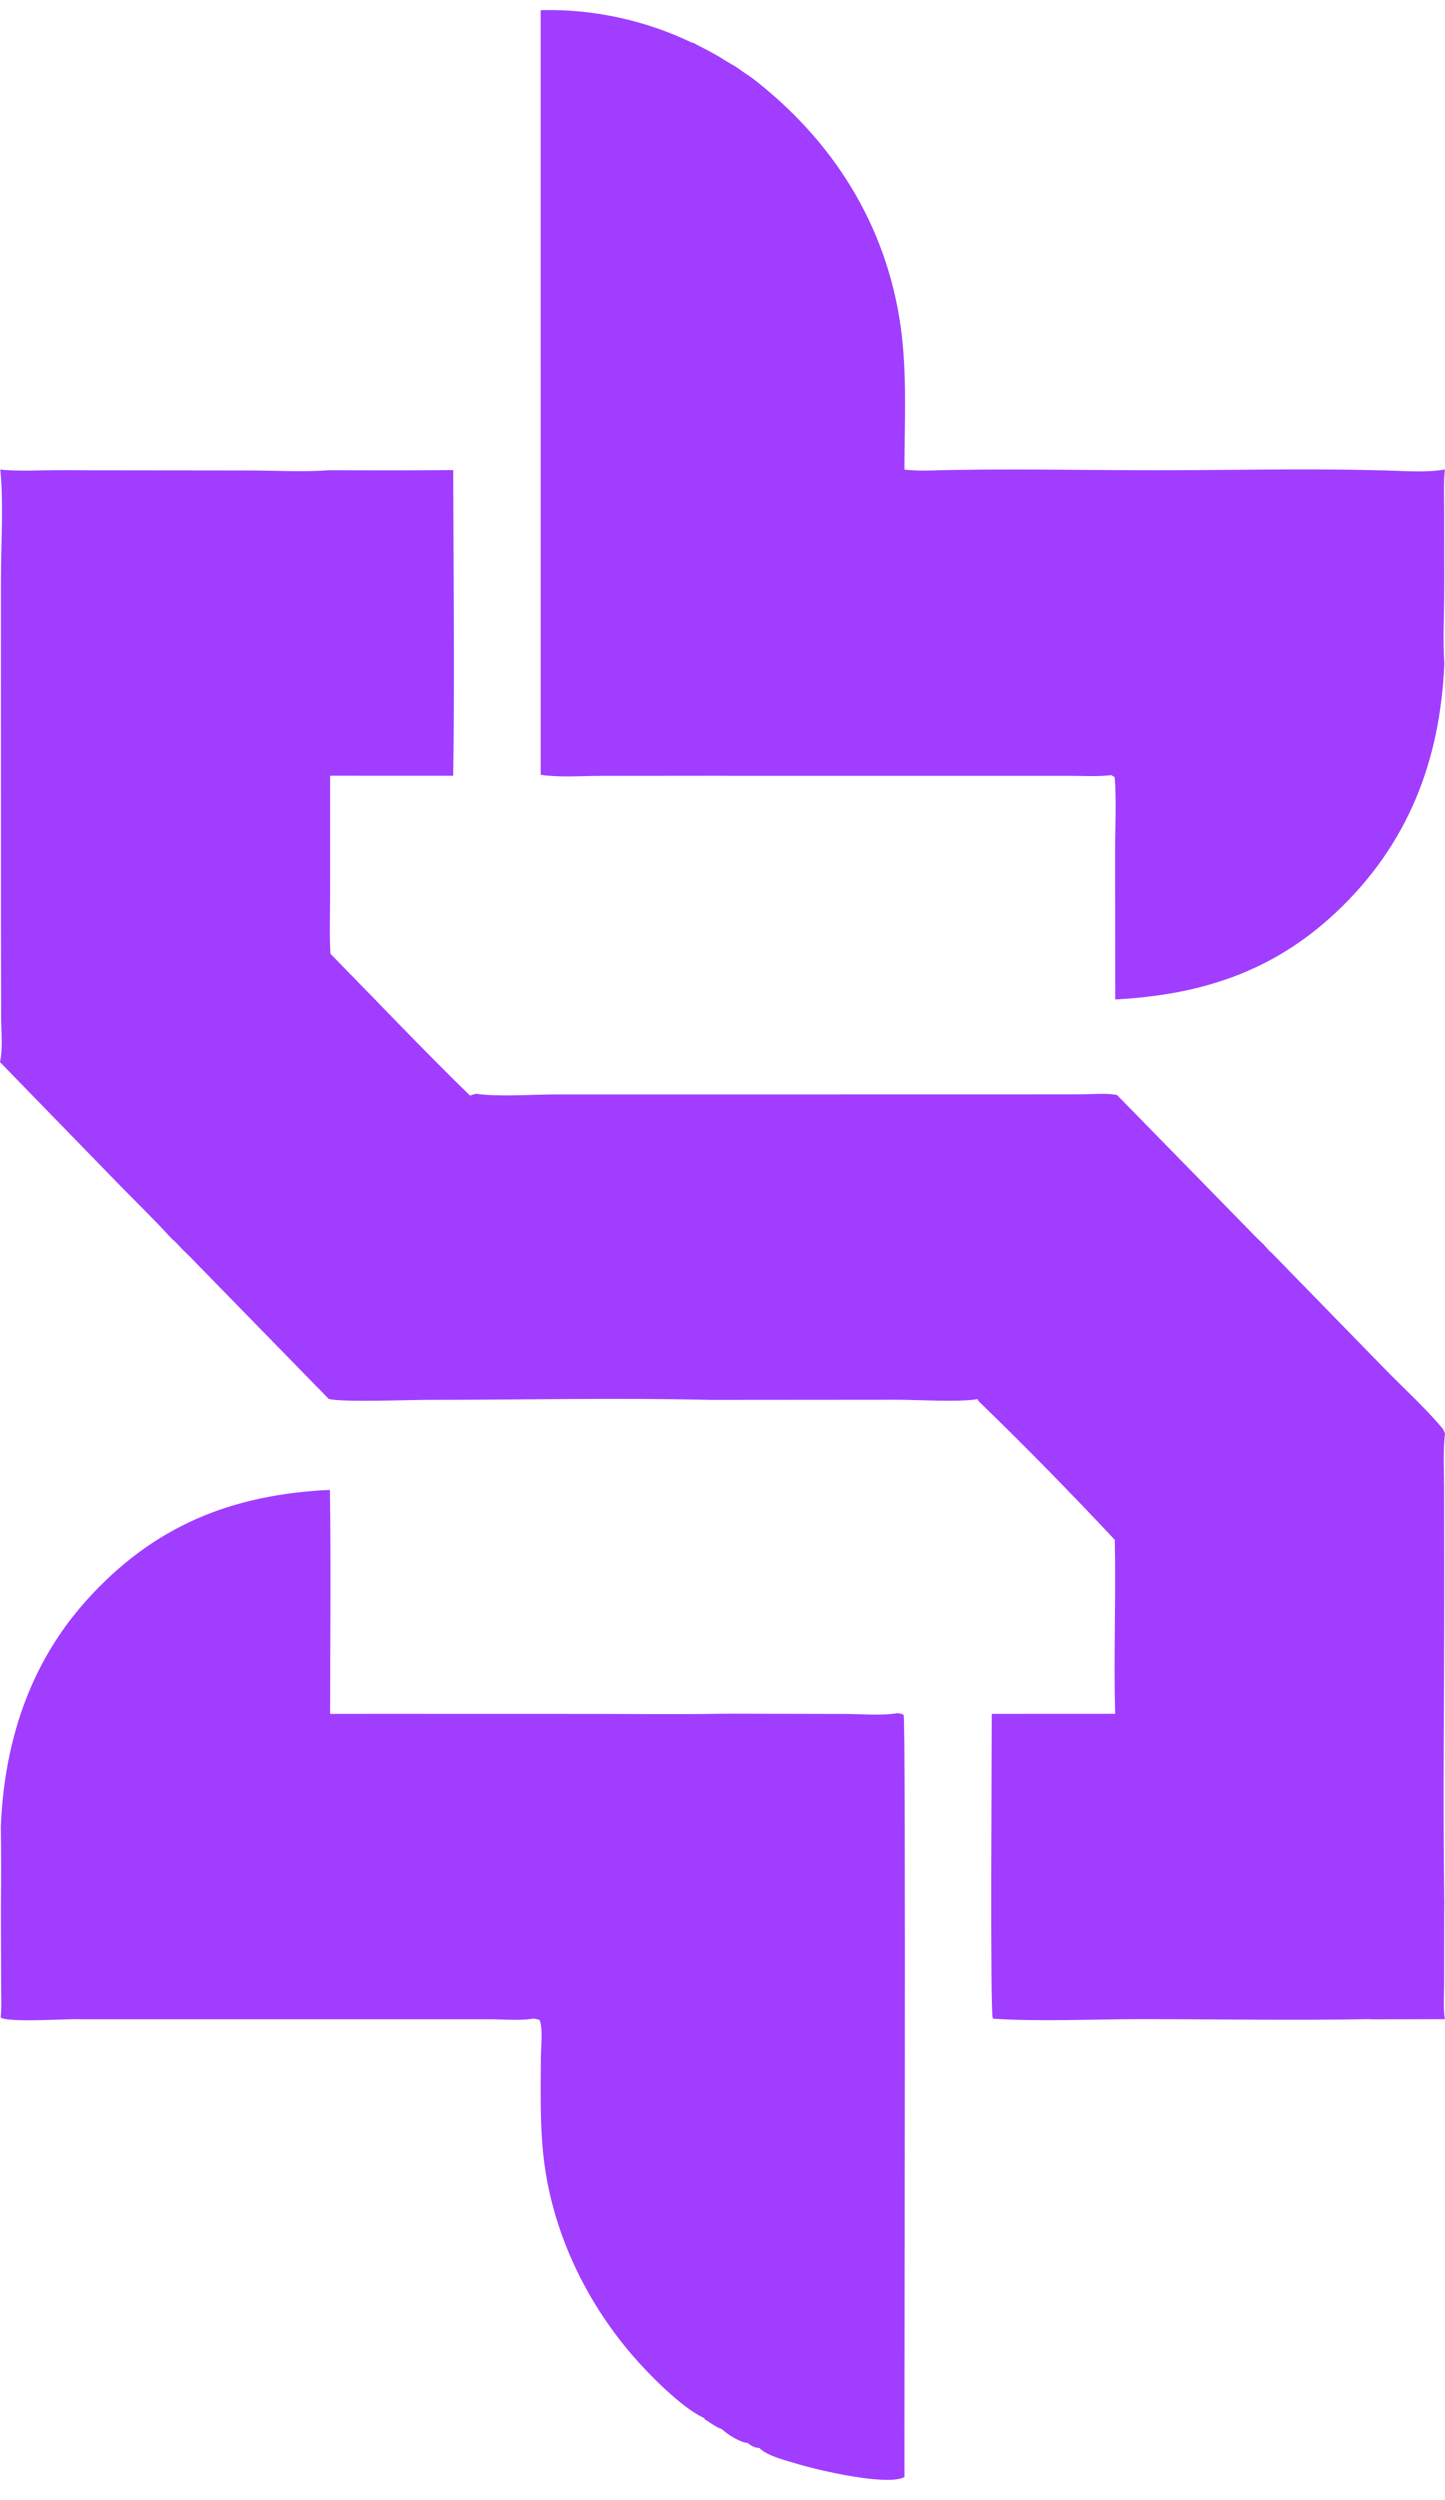
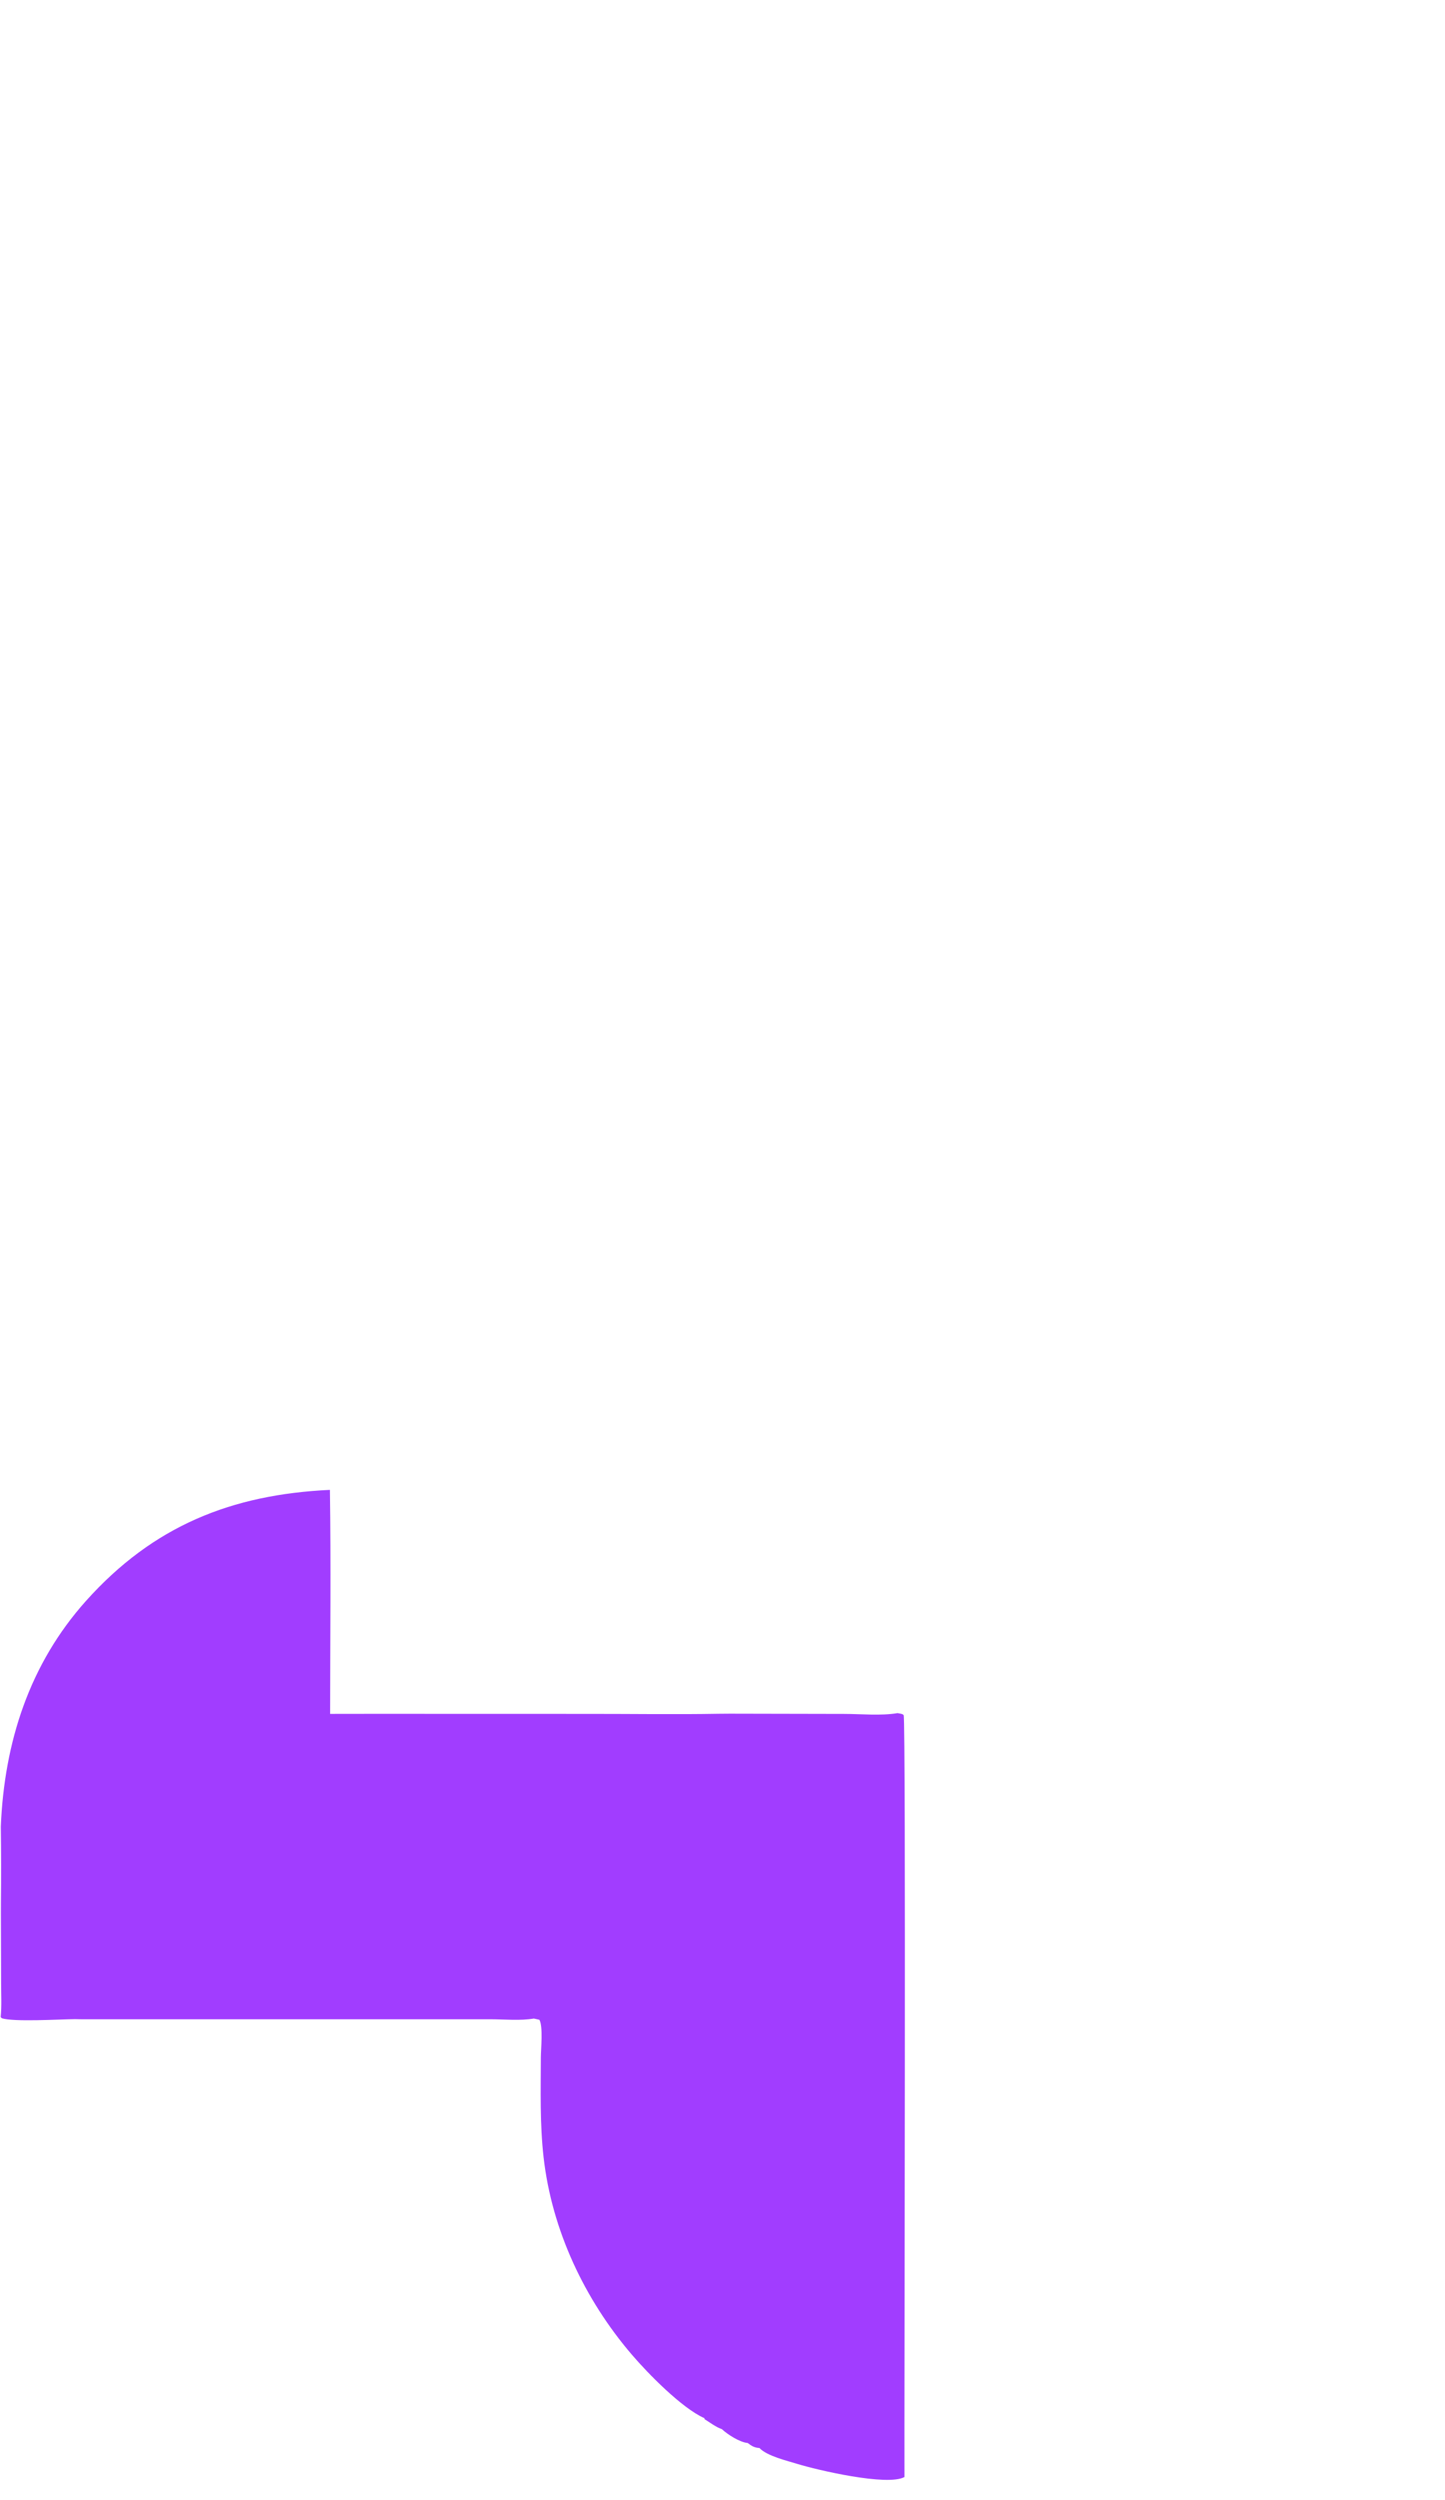
<svg xmlns="http://www.w3.org/2000/svg" width="48" height="83" viewBox="0 0 48 83" fill="none">
  <path d="M0.027 60.645C0.142 57.842 0.978 55.25 2.855 53.153C5.091 50.656 7.698 49.618 10.959 49.465C10.995 51.942 10.967 54.424 10.966 56.902L12.432 56.9L19.603 56.902C21.028 56.901 22.456 56.924 23.881 56.898L24.246 56.895L28.038 56.903C28.602 56.903 29.263 56.97 29.814 56.877C29.866 56.889 29.994 56.897 30.018 56.946C30.095 57.104 30.035 79.903 30.044 82.239C29.473 82.553 27.125 82.001 26.498 81.807C26.151 81.7 25.478 81.542 25.228 81.276L25.148 81.267C25.017 81.241 24.944 81.19 24.837 81.109C24.575 81.086 24.172 80.829 23.98 80.65C23.78 80.581 23.585 80.431 23.405 80.318L23.397 80.284C22.653 79.954 21.529 78.808 20.985 78.172C19.423 76.347 18.331 74.046 18.057 71.623C17.932 70.521 17.963 69.417 17.966 68.311C17.967 68.035 18.044 67.281 17.918 67.058L17.733 67.017C17.288 67.094 16.758 67.042 16.303 67.041L2.693 67.041L2.489 67.037C1.961 67.042 0.457 67.135 0.059 67.007L0.022 66.966C0.06 66.599 0.036 66.206 0.037 65.836L0.03 63.538L0.031 63.179C0.04 62.334 0.039 61.49 0.027 60.645Z" fill="#A13DFF" />
-   <path d="M17.96 0.337C18.176 0.331 18.392 0.332 18.608 0.34C18.824 0.347 19.039 0.361 19.254 0.381C19.47 0.402 19.684 0.428 19.898 0.461C20.111 0.494 20.324 0.533 20.535 0.579C20.747 0.624 20.957 0.676 21.165 0.734C21.374 0.791 21.58 0.855 21.785 0.926C21.99 0.996 22.193 1.072 22.393 1.154C22.594 1.236 22.792 1.324 22.988 1.418L23.022 1.418C23.155 1.489 23.288 1.561 23.423 1.628C23.637 1.744 23.858 1.853 24.059 1.991L24.435 2.212C24.613 2.335 24.79 2.461 24.971 2.58C27.639 4.628 29.439 7.435 29.919 10.845C30.137 12.397 30.045 14.023 30.043 15.591C30.282 15.621 30.52 15.622 30.761 15.625C33.296 15.549 35.852 15.613 38.389 15.613C40.84 15.614 43.307 15.548 45.755 15.614C46.463 15.619 47.305 15.711 47.996 15.587C47.948 16.044 47.971 16.515 47.972 16.974L47.975 19.254L47.974 19.599C47.974 20.4 47.923 21.233 47.978 22.03C47.841 25.289 46.753 28.059 44.384 30.287C42.261 32.282 39.864 33.031 37.046 33.183L37.041 28.286C37.041 27.468 37.089 26.618 37.029 25.803C36.986 25.775 36.954 25.75 36.904 25.736C36.442 25.79 35.944 25.757 35.478 25.757H24.18L23.884 25.755L19.99 25.759C19.33 25.759 18.613 25.818 17.961 25.725L17.96 0.337Z" fill="#A13DFF" />
-   <path d="M10.937 15.613C12.309 15.619 13.682 15.618 15.055 15.608C15.06 18.988 15.105 22.376 15.054 25.755L10.966 25.754L10.966 29.562C10.966 30.259 10.939 30.969 10.975 31.664C12.517 33.234 14.036 34.839 15.611 36.373L15.807 36.313C16.52 36.422 17.681 36.337 18.439 36.336L33.653 36.334L35.914 36.332C36.289 36.331 36.739 36.282 37.106 36.356L41.746 41.097L41.983 41.325L42.168 41.534L42.258 41.613L46.026 45.475C46.636 46.099 47.309 46.709 47.873 47.373C47.94 47.451 47.976 47.505 48 47.605C47.927 48.19 47.97 48.819 47.97 49.409L47.974 52.744C47.975 56.224 47.928 59.712 47.976 63.191L47.973 63.531L47.971 65.819C47.971 66.212 47.933 66.653 47.996 67.039L47.816 67.038L45.59 67.043L45.466 67.037C42.933 67.083 40.392 67.036 37.857 67.037C36.322 67.038 34.527 67.122 33.012 67.024L32.978 67.01C32.886 66.763 32.948 57.94 32.944 56.901L37.043 56.899C36.992 54.976 37.071 53.047 37.031 51.123C35.567 49.563 34.045 48.006 32.508 46.521L32.476 46.453C31.849 46.559 30.487 46.472 29.794 46.472L23.608 46.477C20.484 46.405 17.339 46.475 14.213 46.476C13.566 46.476 11.432 46.561 10.923 46.449L6.243 41.657L6.056 41.478L5.864 41.271L5.682 41.103C5.12 40.486 4.514 39.901 3.931 39.303L0 35.263C0.101 34.802 0.037 34.218 0.037 33.74L0.032 30.878L0.03 19.604L0.032 19.158C0.035 18.051 0.12 16.669 0.01 15.589C0.306 15.626 0.605 15.622 0.903 15.626C1.557 15.611 2.211 15.607 2.865 15.614L8.214 15.62C9.109 15.62 10.046 15.678 10.937 15.613Z" fill="#A13DFF" />
</svg>